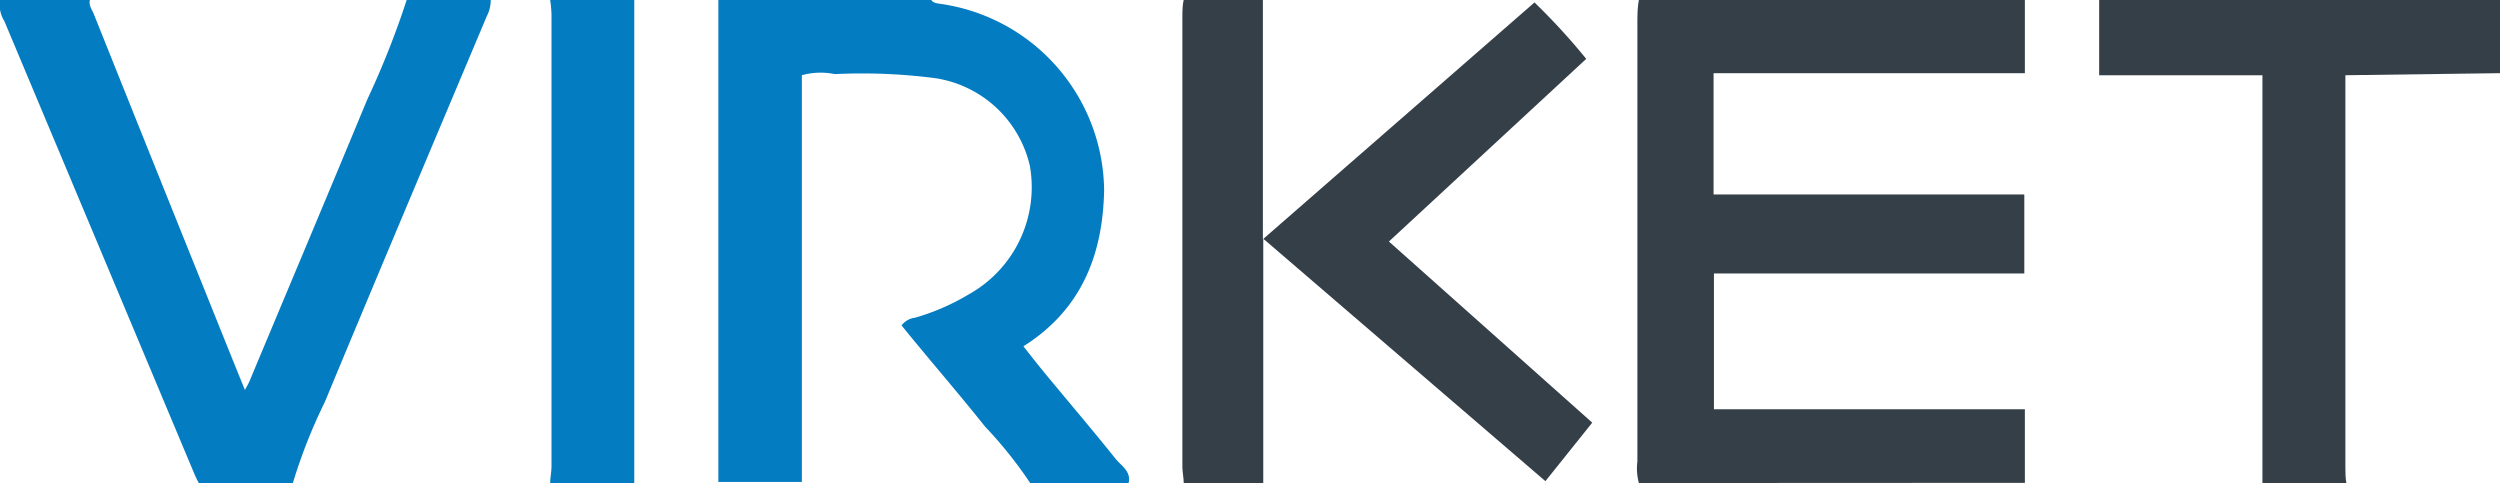
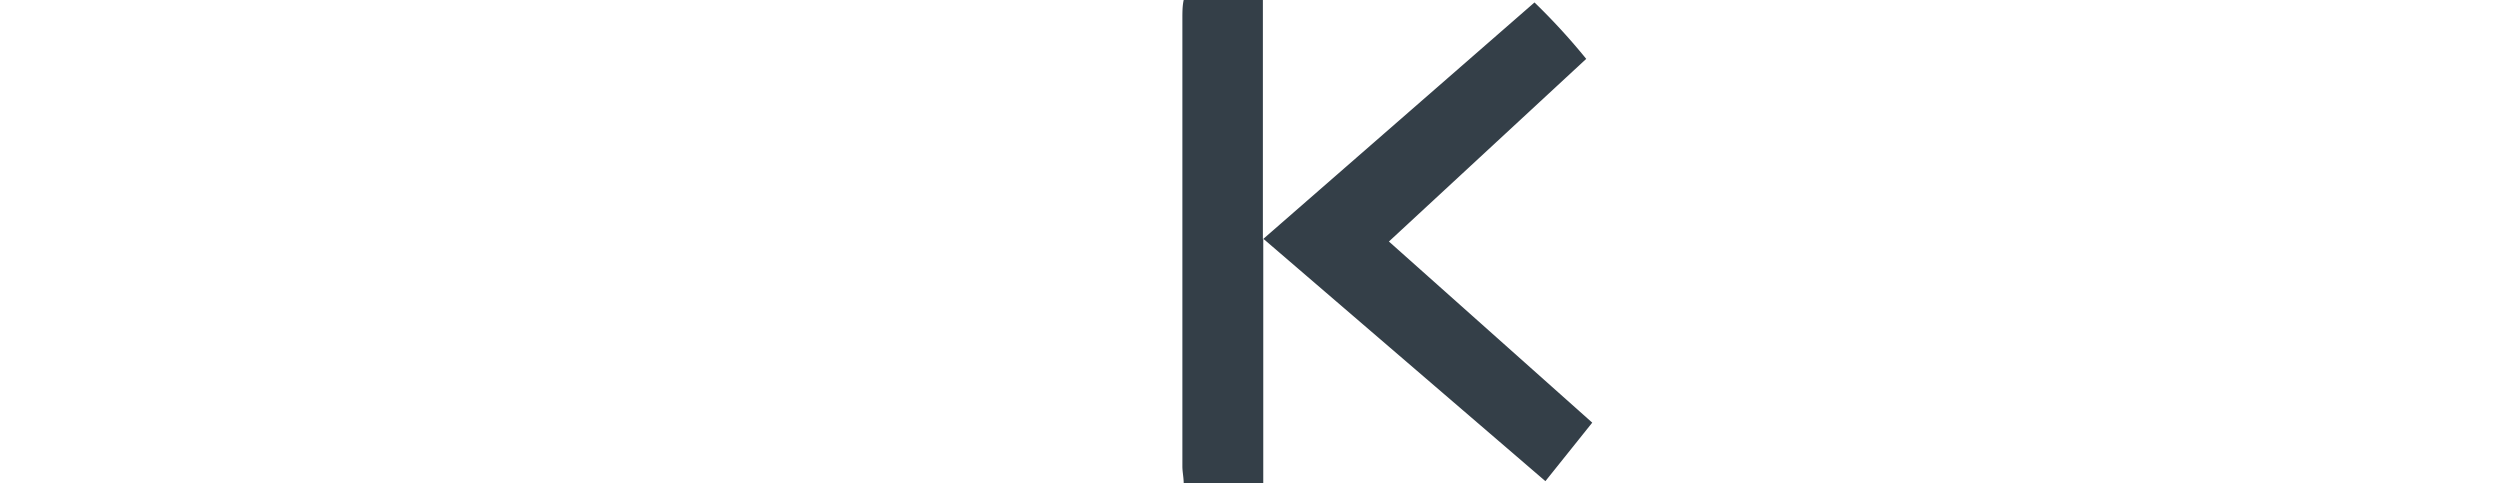
<svg xmlns="http://www.w3.org/2000/svg" viewBox="0 0 132.91 25.68">
  <defs>
    <style>.cls-1{fill:#343f48;}.cls-2{fill:#047cc1;}</style>
  </defs>
  <g id="Capa_2" data-name="Capa 2">
    <g id="Capa_1-2" data-name="Capa 1">
-       <path class="cls-1" d="M87.13,25.68a3,3,0,0,1-.08-1.15q0-11.62,0-23.25c0-.42,0-.85.08-1.28h20.52V3.89H91.1v6.45h16.52v4.2H91.12v7.22h16.53v3.91Z" />
-       <path class="cls-2" d="M60,25.68H54.77a22.58,22.58,0,0,0-2.4-3c-1.45-1.82-3-3.6-4.44-5.38a1.06,1.06,0,0,1,.72-.41,12,12,0,0,0,2.87-1.25,6.52,6.52,0,0,0,3.23-6.83,6.1,6.1,0,0,0-5-4.65,30.14,30.14,0,0,0-5.37-.22A3.73,3.73,0,0,0,42.63,4v4q0,8.82,0,17.62H38.19V0H49.51c.11.16.28.17.45.2a10.12,10.12,0,0,1,8.74,9.92c-.07,3.38-1.17,6.32-4.29,8.29.39.5.73.93,1.08,1.36,1.27,1.54,2.57,3.06,3.81,4.61C59.6,24.76,60.15,25.05,60,25.68Z" />
      <path class="cls-1" d="M67.14,0V12.72L81.58.13a34.17,34.17,0,0,1,2.75,3L73.84,12.84l10.81,9.63-2.49,3.11-15-12.89,0,13H62.93c0-.3-.07-.6-.07-.9V1c0-.34,0-.69.07-1Z" />
-       <path class="cls-2" d="M15.57,25.68h-5a5.08,5.08,0,0,1-.23-.47Q5.29,13.17.23,1.12A1.64,1.64,0,0,1,0,0H4.78c-.07.28.1.49.2.73Q7.89,8,10.81,15.25c.72,1.79,1.44,3.59,2.21,5.48.12-.22.18-.32.23-.43,2.09-5,4.2-10,6.27-15A45.74,45.74,0,0,0,21.62,0h4.47a1.85,1.85,0,0,1-.21.86C23,7.7,20.11,14.53,17.27,21.37A28.37,28.37,0,0,0,15.57,25.68Z" />
-       <path class="cls-1" d="M120.28,25.68V4H111.6V0h21.31V3.89L124.69,4v.93q0,9.95,0,19.89c0,.3,0,.6.06.9Z" />
-       <path class="cls-2" d="M29.25,25.68c0-.3.07-.59.07-.89q0-12,0-24A6.51,6.51,0,0,0,29.25,0h4.47c0,.21,0,.42,0,.64q0,12.14,0,24.27c0,.26,0,.51,0,.77Z" />
    </g>
  </g>
</svg>